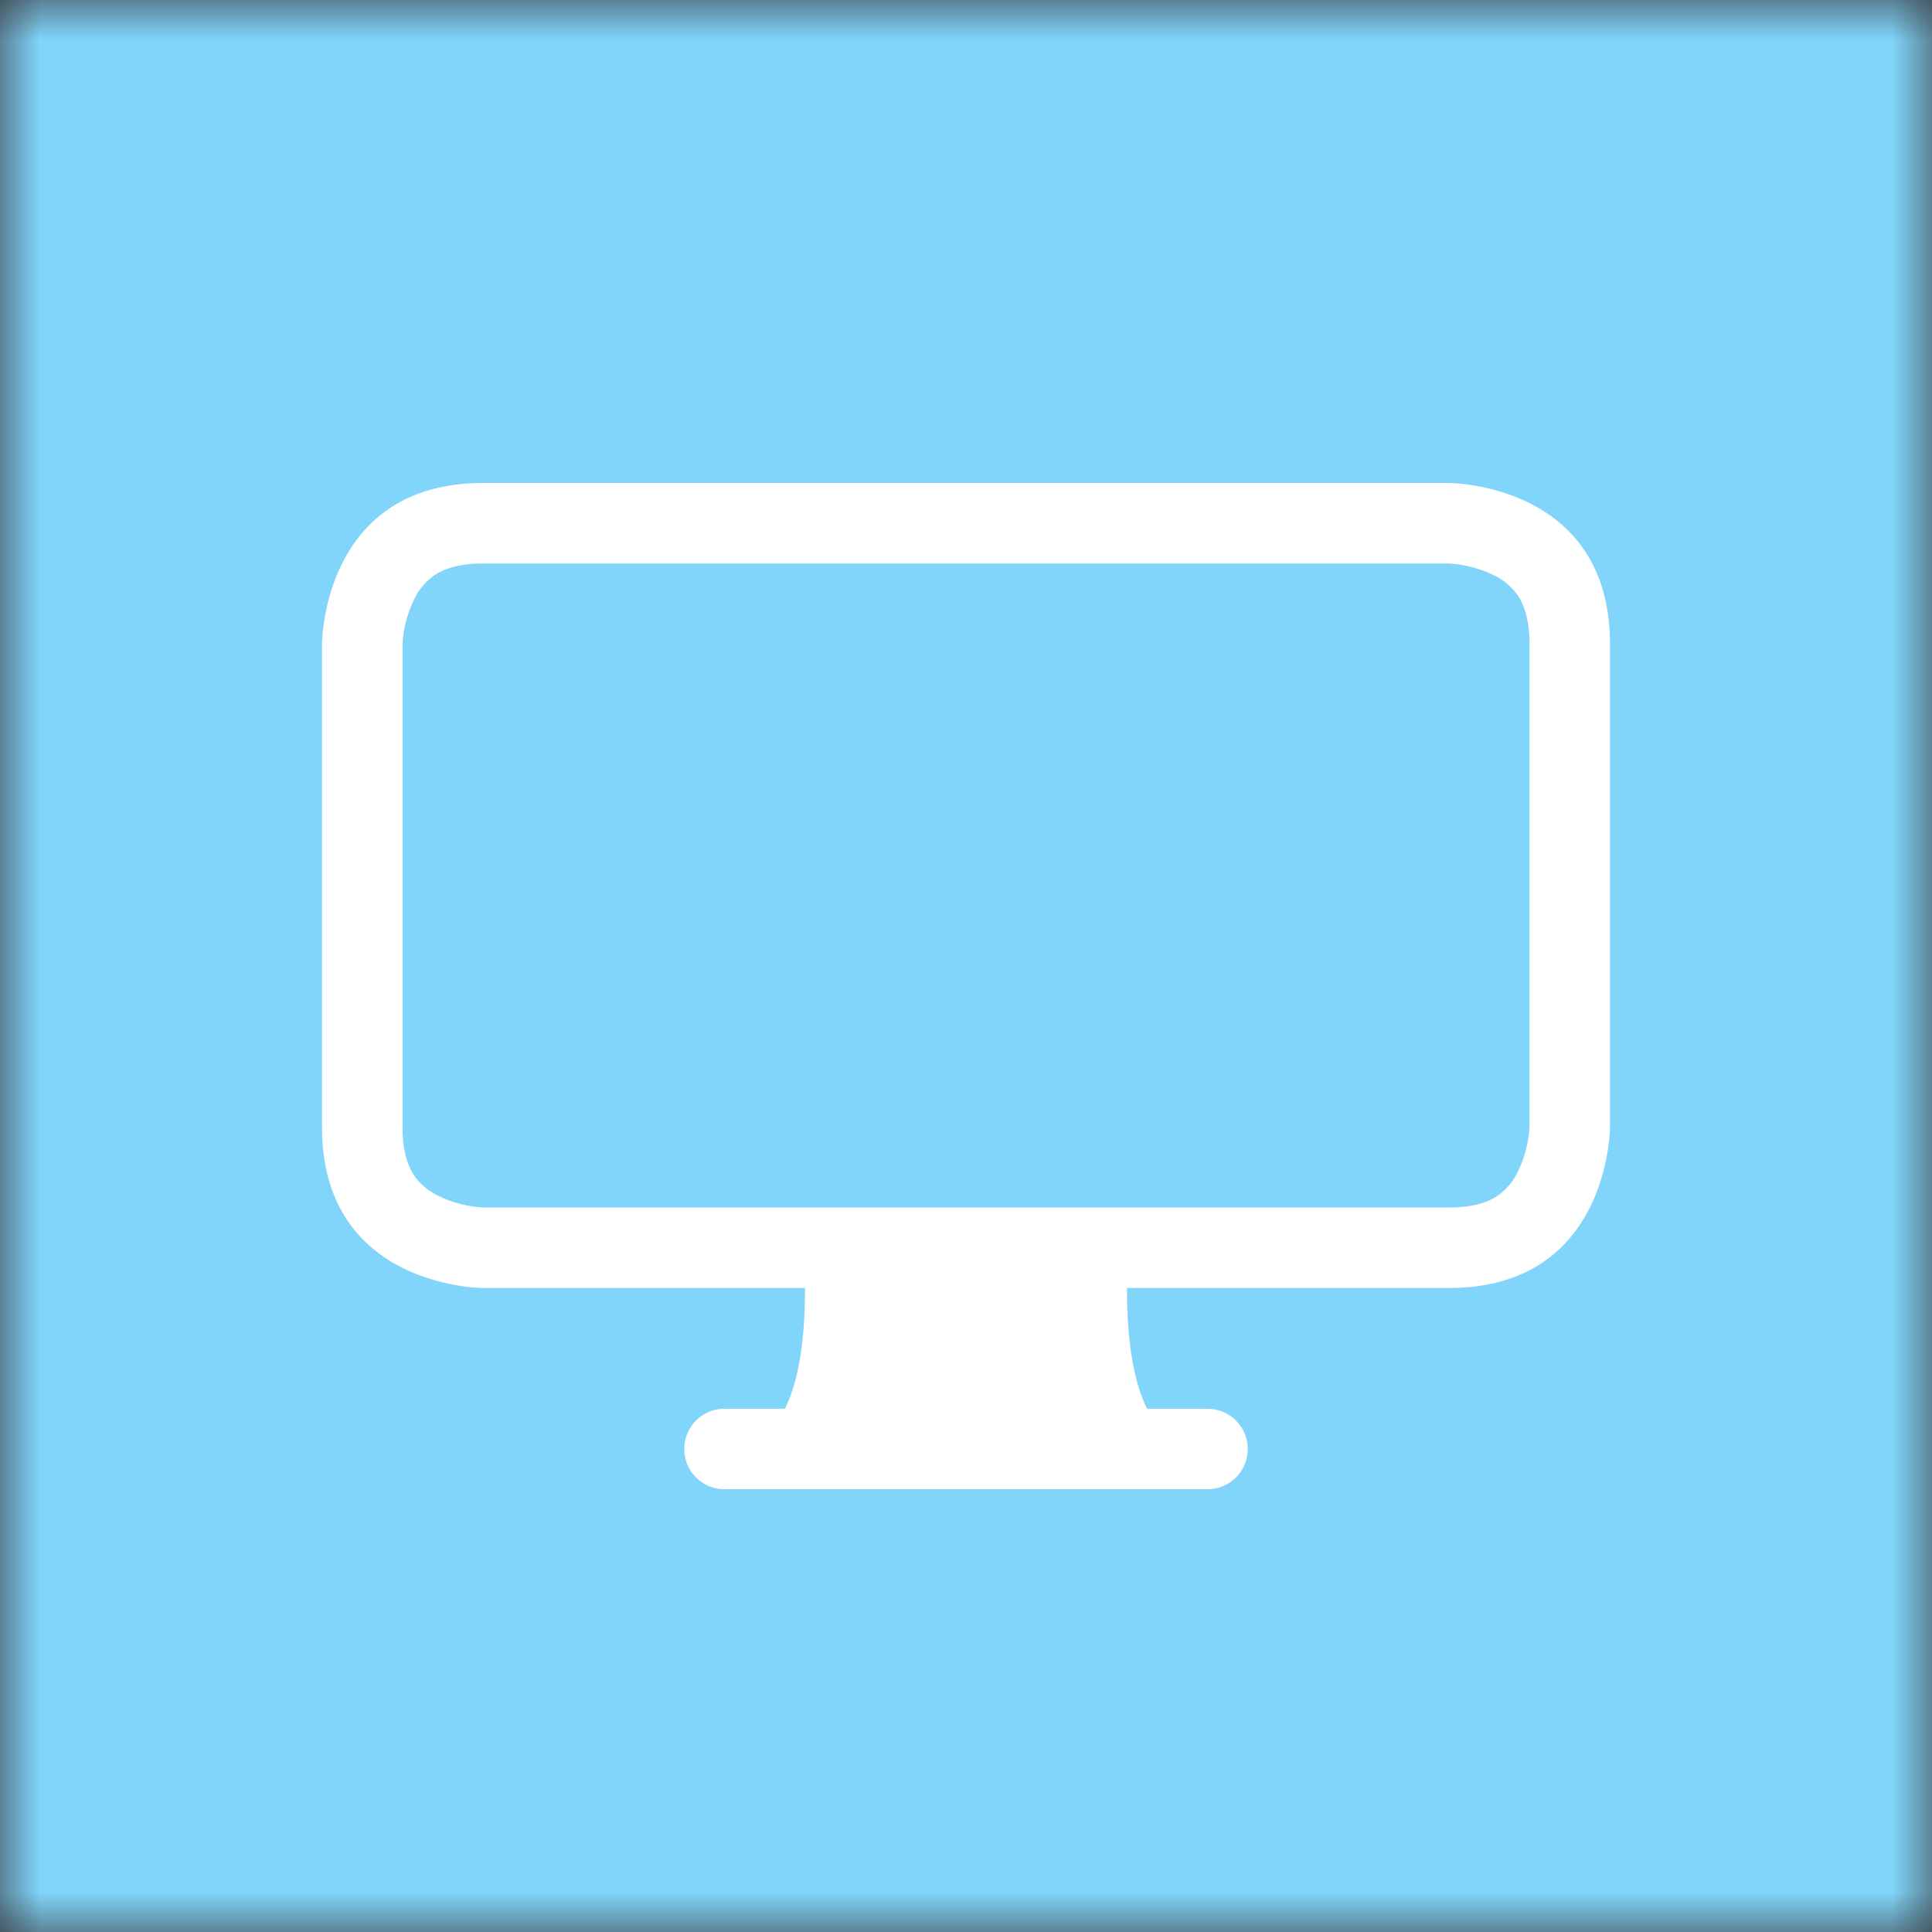
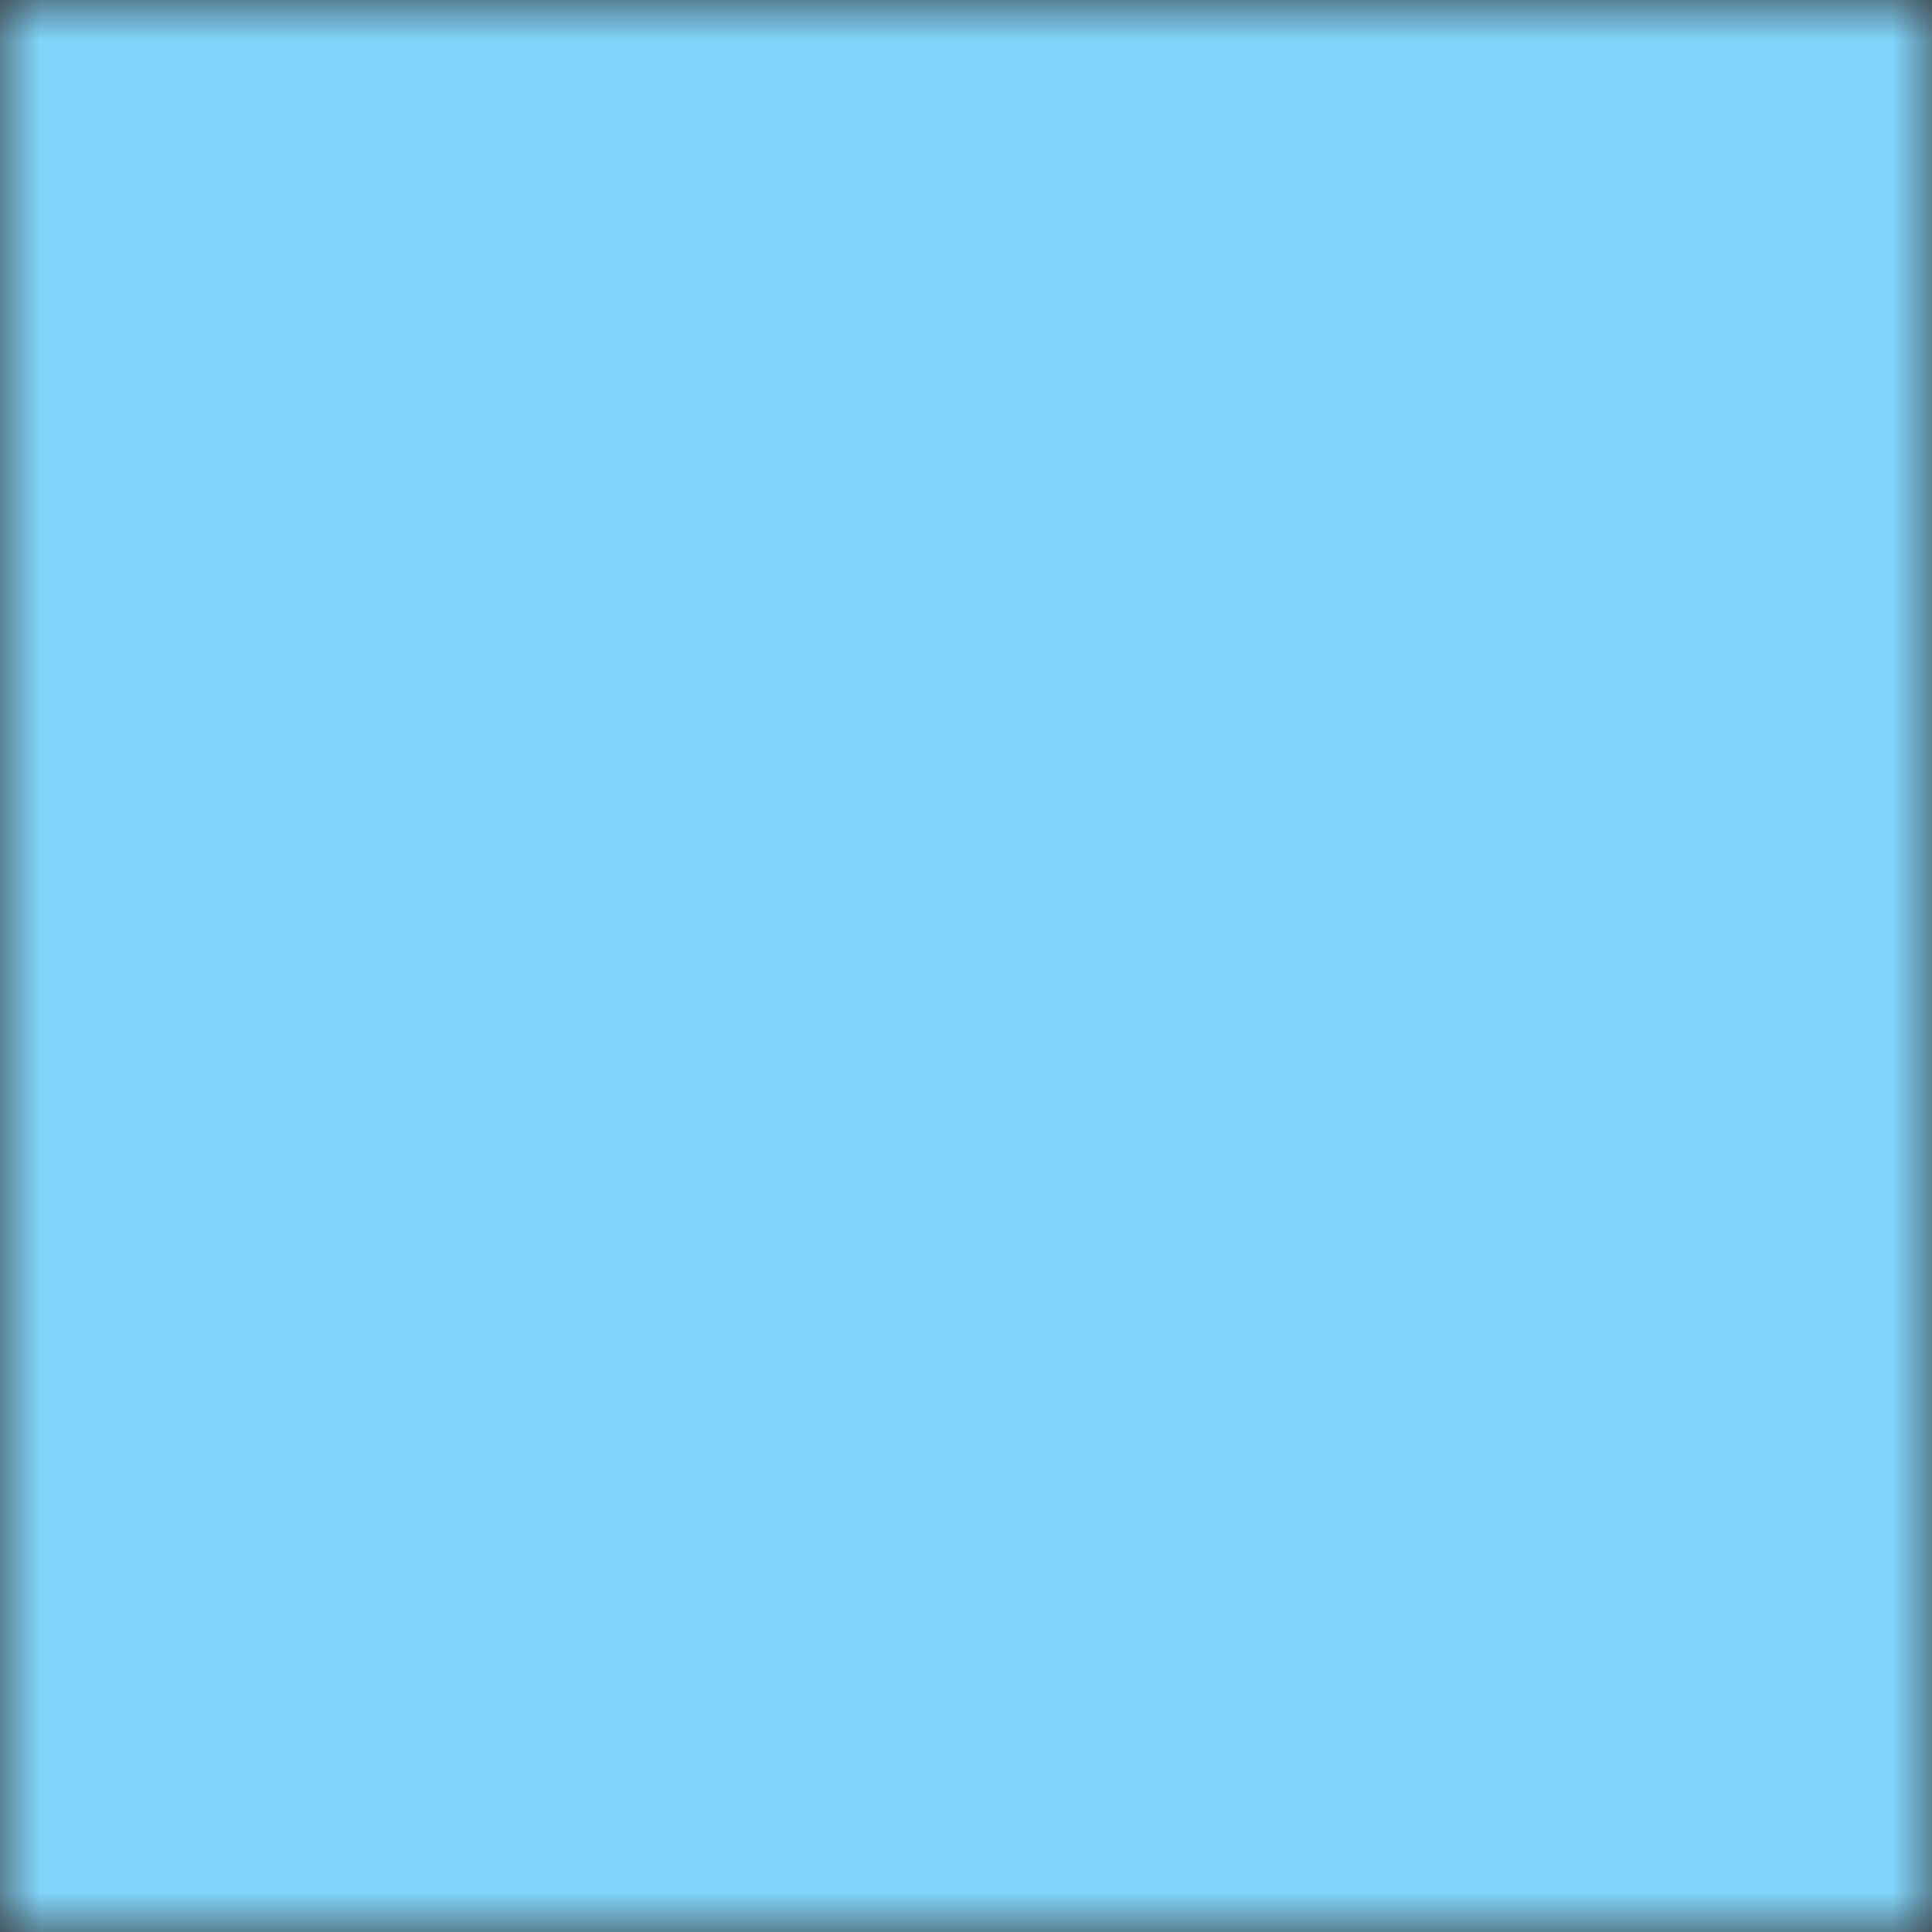
<svg xmlns="http://www.w3.org/2000/svg" viewBox="0 0 24 24" fill="none" shape-rendering="auto">
  <rect x="0" y="0" width="24" height="24" fill="#333333" stroke="none" />
  <mask id="viewboxMask">
    <rect width="24" height="24" rx="0" ry="0" x="0" y="0" fill="#fff" />
  </mask>
  <g mask="url(#viewboxMask)">
    <rect fill="#81d4fa" width="24" height="24" x="0" y="0" />
    <g transform="translate(4 4)">
-       <path d="M0 4s0-2 2-2h12s2 0 2 2v6s0 2-2 2h-4c0 .667.083 1.167.25 1.5H11a.5.5 0 0 1 0 1H5a.5.5 0 0 1 0-1h.75c.167-.333.25-.833.25-1.5H2s-2 0-2-2V4Zm1.398-.855a.758.758 0 0 0-.254.302A1.46 1.46 0 0 0 1 4.01V10c0 .325.078.502.145.602.07.105.17.188.302.254.169.082.351.13.538.143L2.01 11H14c.325 0 .502-.078.602-.145a.759.759 0 0 0 .254-.302c.082-.169.13-.351.143-.538L15 9.99V4c0-.325-.078-.502-.145-.602a.756.756 0 0 0-.302-.254A1.46 1.46 0 0 0 13.99 3H2c-.325 0-.502.078-.602.145Z" fill="#fff" />
-     </g>
+       </g>
  </g>
</svg>